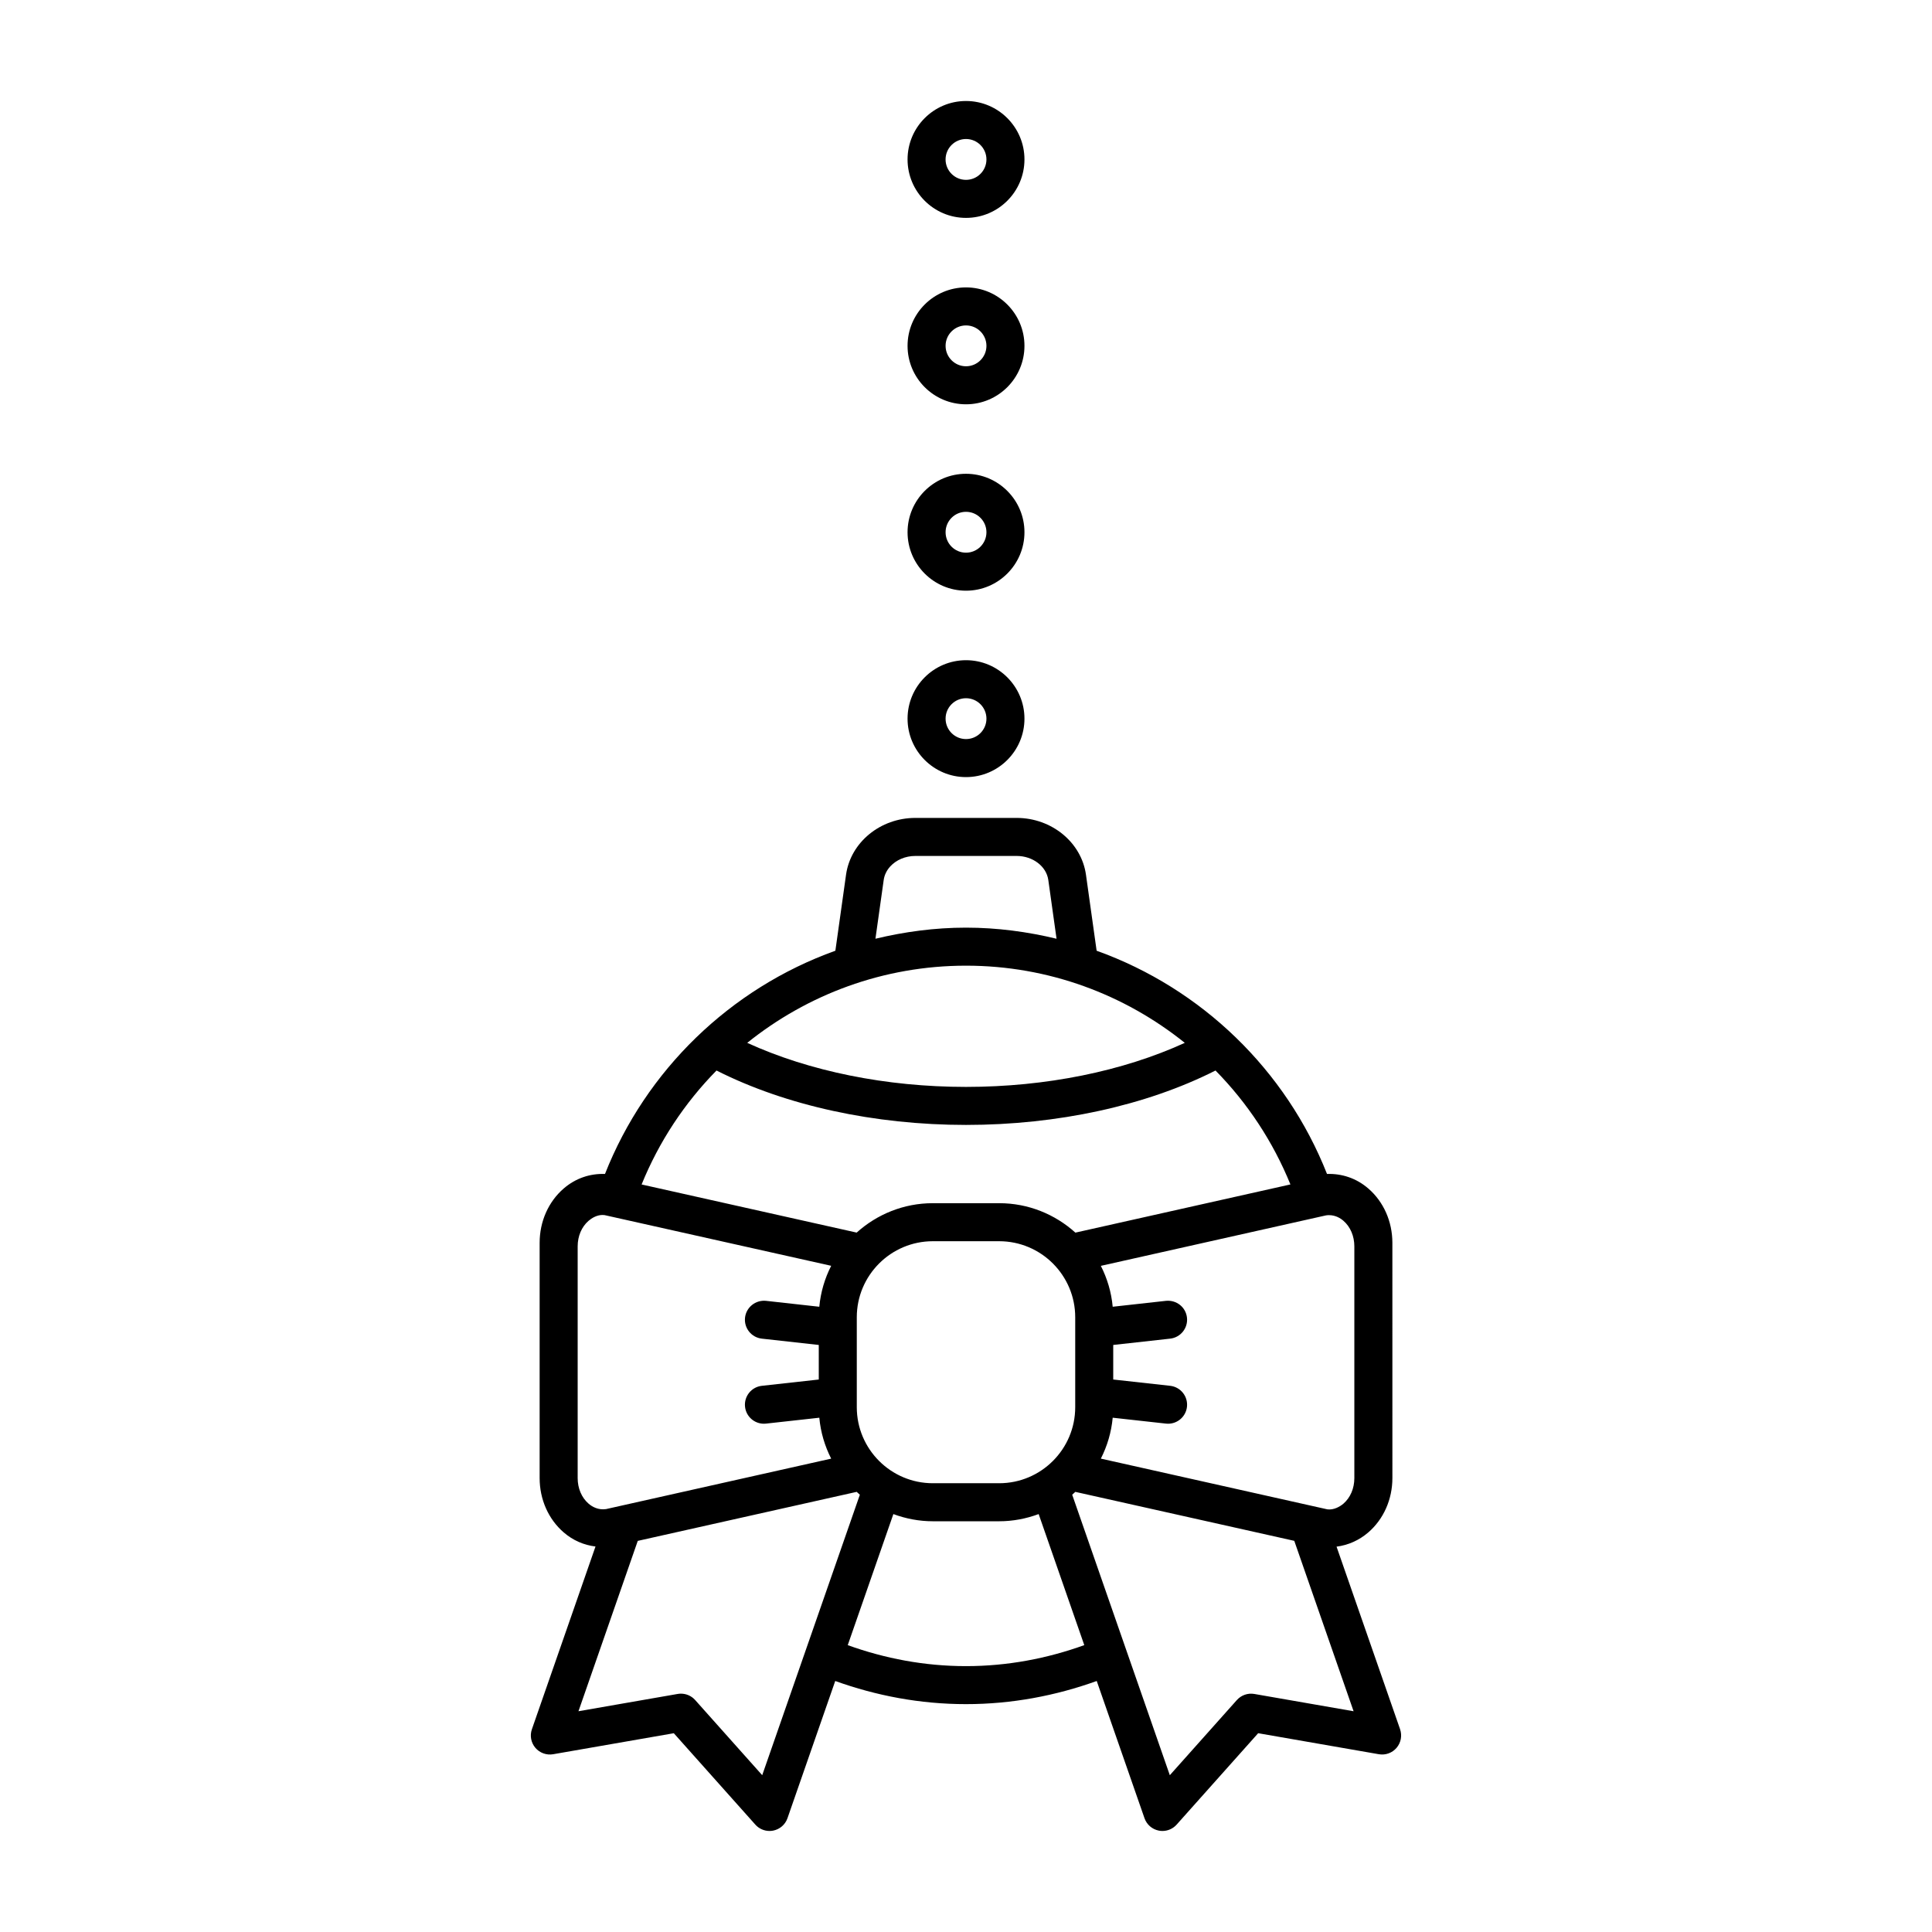
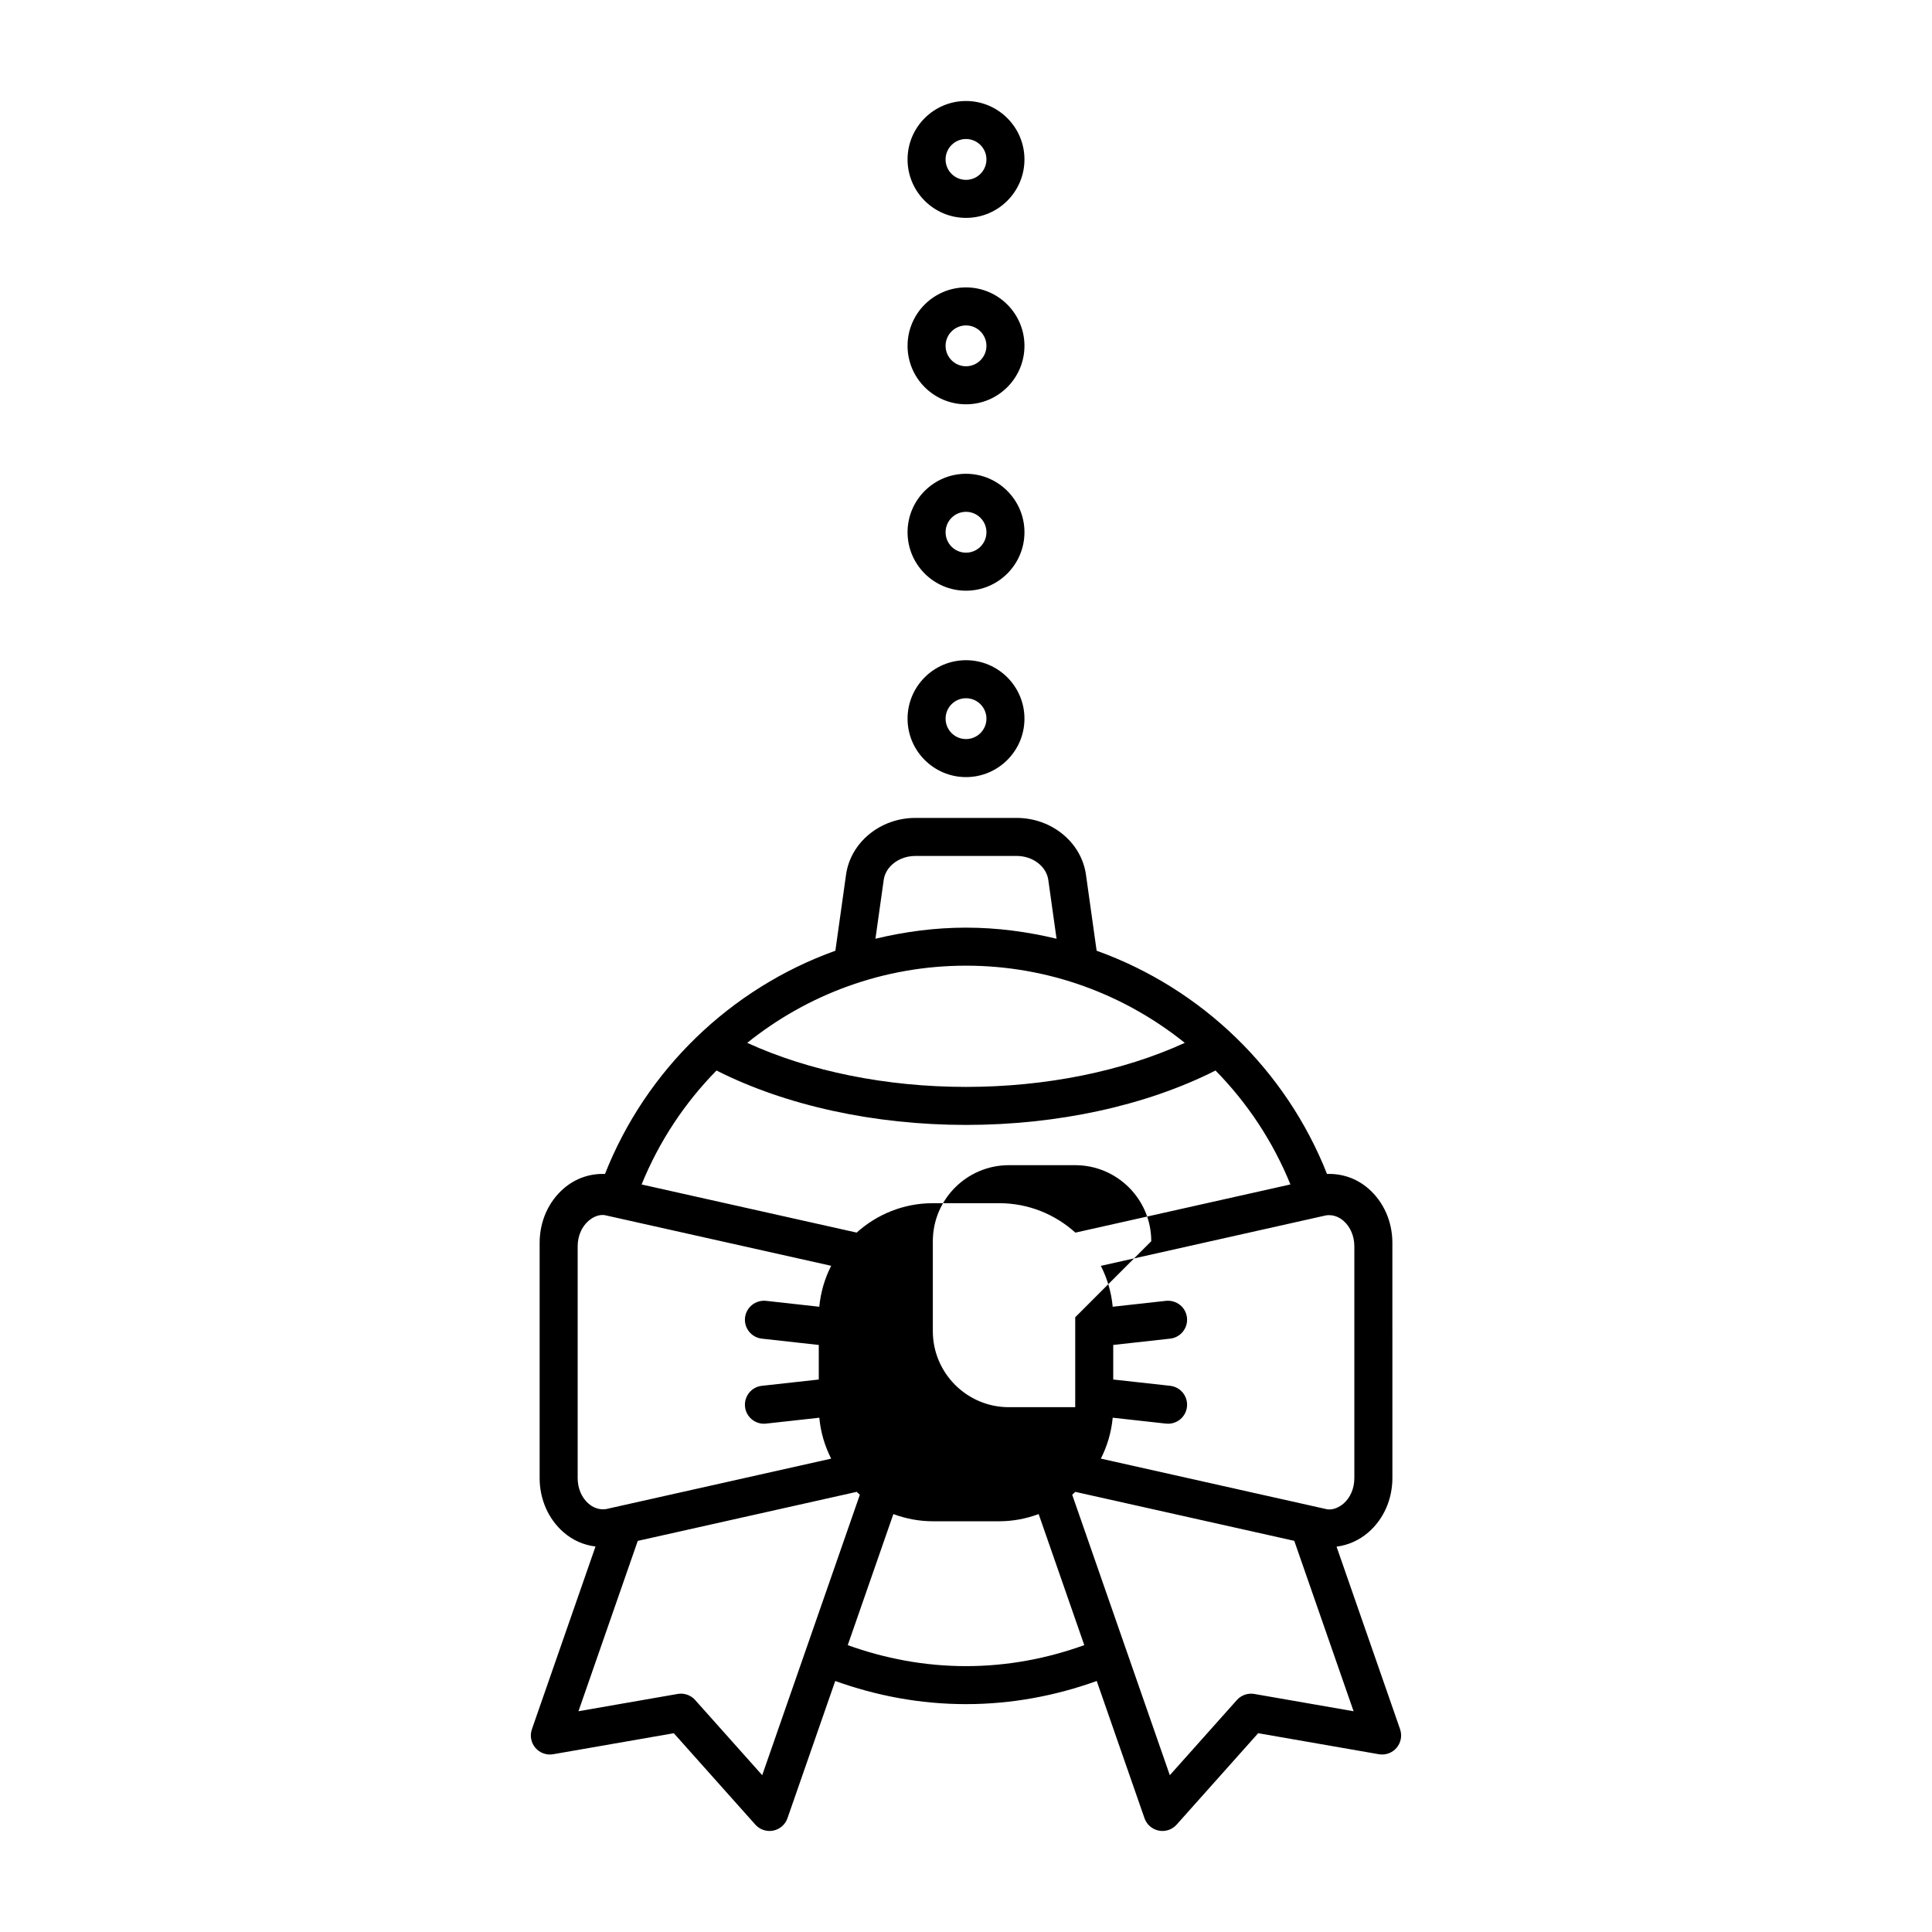
<svg xmlns="http://www.w3.org/2000/svg" fill="#000000" width="800px" height="800px" version="1.1" viewBox="144 144 512 512">
-   <path d="m400 349.94c8.543 0 15.492-6.945 15.492-15.488s-6.953-15.492-15.492-15.492c-8.543 0-15.488 6.949-15.488 15.492 0 8.539 6.945 15.488 15.488 15.488zm0-20.902c2.988 0 5.418 2.43 5.418 5.414s-2.43 5.41-5.418 5.41-5.41-2.43-5.41-5.41c-0.004-2.988 2.422-5.414 5.41-5.414zm0-28.496c8.543 0 15.492-6.949 15.492-15.492s-6.953-15.492-15.492-15.492c-8.543 0-15.488 6.949-15.488 15.492s6.945 15.492 15.488 15.492zm0-20.906c2.988 0 5.418 2.43 5.418 5.414 0 2.988-2.43 5.414-5.418 5.414s-5.41-2.43-5.41-5.414c-0.004-2.984 2.422-5.414 5.41-5.414zm0-28.492c8.543 0 15.492-6.949 15.492-15.492 0-8.543-6.953-15.488-15.492-15.488-8.543 0-15.488 6.945-15.488 15.488 0 8.543 6.945 15.492 15.488 15.492zm0-20.902c2.988 0 5.418 2.43 5.418 5.41 0 2.988-2.43 5.414-5.418 5.414s-5.41-2.43-5.41-5.414c-0.004-2.984 2.422-5.41 5.41-5.41zm0-28.5c8.543 0 15.492-6.945 15.492-15.488 0-8.539-6.953-15.488-15.492-15.488-8.543 0-15.488 6.949-15.488 15.488 0 8.543 6.945 15.488 15.488 15.488zm0-20.902c2.988 0 5.418 2.43 5.418 5.414s-2.43 5.41-5.418 5.41c-2.988 0.004-5.414-2.426-5.414-5.41s2.426-5.414 5.414-5.414zm115.04 421.43-16.84-48.391c3.043-0.395 5.945-1.645 8.414-3.777 4.055-3.504 6.383-8.754 6.383-14.402v-0.934l-0.004-60.465v-0.934c0-5.652-2.328-10.906-6.387-14.406-3.144-2.719-6.988-3.984-10.934-3.848-10.844-27.484-33.164-49.148-61.055-59.16l-2.824-20.148c-1.207-8.578-9.102-15.047-18.367-15.047h-26.852c-9.266 0-17.16 6.469-18.363 15.047l-2.828 20.148c-27.891 10.012-50.211 31.676-61.055 59.16-3.969-0.145-7.793 1.133-10.934 3.848-4.055 3.5-6.383 8.746-6.383 14.406v62.336c0 5.652 2.324 10.898 6.379 14.402 2.441 2.109 5.309 3.352 8.426 3.738l-16.855 48.426c-0.59 1.688-0.238 3.559 0.918 4.922 1.156 1.359 2.953 2.004 4.703 1.703l31.984-5.57 21.609 24.223c0.965 1.082 2.34 1.68 3.758 1.68 0.328 0 0.656-0.031 0.984-0.098 1.75-0.348 3.188-1.598 3.773-3.281l12.656-36.367c10.848 3.898 22.477 6.133 34.648 6.133s23.805-2.234 34.652-6.133l12.66 36.367c0.586 1.684 2.023 2.934 3.773 3.281 0.324 0.07 0.66 0.098 0.984 0.098 1.422 0 2.793-0.602 3.758-1.684l21.609-24.223 31.98 5.57c1.781 0.305 3.551-0.344 4.703-1.703 1.156-1.359 1.508-3.231 0.922-4.918zm-18.82-136.24c1.684 0 2.977 0.781 3.809 1.496 1.836 1.59 2.887 4.059 2.887 6.781v61.402c0 2.723-1.055 5.188-2.887 6.773-0.965 0.82-2.578 1.73-4.262 1.512l-60.031-13.445c1.684-3.316 2.785-6.969 3.141-10.84l14.117 1.562c0.191 0.02 0.379 0.031 0.562 0.031 2.535 0 4.719-1.91 5.004-4.481 0.305-2.769-1.688-5.258-4.453-5.566l-15.09-1.668v-9.16l15.09-1.672c2.766-0.309 4.758-2.801 4.453-5.566-0.305-2.766-2.769-4.723-5.566-4.453l-14.117 1.566c-0.355-3.871-1.457-7.523-3.141-10.836l59.664-13.375c0.285-0.051 0.559-0.062 0.82-0.062zm-118.03-88.82c0.191-1.363 0.816-2.598 1.75-3.613 1.555-1.688 3.965-2.762 6.637-2.762h26.848c4.269 0 7.875 2.742 8.387 6.371l2.184 15.57c-7.715-1.855-15.723-2.941-24-2.941-8.273 0-16.281 1.09-23.996 2.941zm21.812 22.703c21.93 0 42.078 7.688 57.98 20.453-16.418 7.516-36.797 11.676-57.98 11.676-21.176 0-41.555-4.16-57.977-11.676 15.898-12.766 36.043-20.453 57.977-20.453zm-66.109 27.777c0.016 0.008 0.027 0.027 0.047 0.035 18.348 9.277 41.809 14.391 66.062 14.391 24.262 0 47.723-5.113 66.066-14.391 0.02-0.008 0.027-0.027 0.047-0.035 8.465 8.602 15.242 18.844 19.859 30.199l-56.984 12.77c-5.359-4.832-12.43-7.801-20.195-7.801h-17.582c-7.762 0-14.828 2.965-20.188 7.793l-56.992-12.754c4.613-11.355 11.391-21.602 19.859-30.207zm95.051 65.398v23.832c0 11.113-9.039 20.152-20.152 20.152h-17.582c-11.113 0-20.152-9.039-20.152-20.152v-23.832c0-11.113 9.039-20.152 20.152-20.152h17.582c11.117 0 20.152 9.039 20.152 20.152zm-128.97 49.391c-1.836-1.586-2.887-4.055-2.887-6.773v-61.402c0-2.723 1.055-5.195 2.891-6.781 0.852-0.734 2.195-1.543 3.695-1.543 0.184 0 0.375 0.016 0.562 0.039l60.035 13.43c-1.688 3.316-2.789 6.973-3.148 10.852l-14.117-1.566c-2.754-0.281-5.254 1.688-5.566 4.453-0.305 2.766 1.688 5.254 4.453 5.566l15.09 1.672v9.16l-15.086 1.668c-2.766 0.305-4.762 2.793-4.453 5.566 0.285 2.574 2.469 4.481 5 4.481 0.188 0 0.375-0.012 0.562-0.031l14.121-1.562c0.355 3.875 1.457 7.527 3.144 10.844l-59.664 13.371c-2.07 0.301-3.672-0.613-4.633-1.441zm46.02 71.965-17.773-19.922c-0.965-1.078-2.336-1.684-3.758-1.684-0.289 0-0.574 0.023-0.863 0.074l-26.301 4.582 15.715-45.145 58.016-12.992c0.281 0.254 0.551 0.52 0.84 0.762zm54.008-28.902c-11.012 0-21.531-2.027-31.34-5.562l12.09-34.734c3.266 1.211 6.777 1.906 10.461 1.906h17.582c3.684 0 7.195-0.695 10.461-1.906l12.09 34.73c-9.812 3.539-20.332 5.566-31.344 5.566zm76.406 7.375c-1.73-0.301-3.465 0.32-4.625 1.609l-17.77 19.922-25.871-74.328c0.289-0.242 0.555-0.504 0.832-0.758l58.02 12.977 15.719 45.16z" />
+   <path d="m400 349.94c8.543 0 15.492-6.945 15.492-15.488s-6.953-15.492-15.492-15.492c-8.543 0-15.488 6.949-15.488 15.492 0 8.539 6.945 15.488 15.488 15.488zm0-20.902c2.988 0 5.418 2.43 5.418 5.414s-2.43 5.41-5.418 5.41-5.41-2.43-5.41-5.41c-0.004-2.988 2.422-5.414 5.41-5.414zm0-28.496c8.543 0 15.492-6.949 15.492-15.492s-6.953-15.492-15.492-15.492c-8.543 0-15.488 6.949-15.488 15.492s6.945 15.492 15.488 15.492zm0-20.906c2.988 0 5.418 2.43 5.418 5.414 0 2.988-2.43 5.414-5.418 5.414s-5.41-2.43-5.41-5.414c-0.004-2.984 2.422-5.414 5.41-5.414zm0-28.492c8.543 0 15.492-6.949 15.492-15.492 0-8.543-6.953-15.488-15.492-15.488-8.543 0-15.488 6.945-15.488 15.488 0 8.543 6.945 15.492 15.488 15.492zm0-20.902c2.988 0 5.418 2.43 5.418 5.41 0 2.988-2.43 5.414-5.418 5.414s-5.41-2.43-5.41-5.414c-0.004-2.984 2.422-5.41 5.41-5.41zm0-28.5c8.543 0 15.492-6.945 15.492-15.488 0-8.539-6.953-15.488-15.492-15.488-8.543 0-15.488 6.949-15.488 15.488 0 8.543 6.945 15.488 15.488 15.488zm0-20.902c2.988 0 5.418 2.43 5.418 5.414s-2.43 5.41-5.418 5.41c-2.988 0.004-5.414-2.426-5.414-5.41s2.426-5.414 5.414-5.414zm115.04 421.43-16.84-48.391c3.043-0.395 5.945-1.645 8.414-3.777 4.055-3.504 6.383-8.754 6.383-14.402v-0.934l-0.004-60.465v-0.934c0-5.652-2.328-10.906-6.387-14.406-3.144-2.719-6.988-3.984-10.934-3.848-10.844-27.484-33.164-49.148-61.055-59.16l-2.824-20.148c-1.207-8.578-9.102-15.047-18.367-15.047h-26.852c-9.266 0-17.16 6.469-18.363 15.047l-2.828 20.148c-27.891 10.012-50.211 31.676-61.055 59.16-3.969-0.145-7.793 1.133-10.934 3.848-4.055 3.5-6.383 8.746-6.383 14.406v62.336c0 5.652 2.324 10.898 6.379 14.402 2.441 2.109 5.309 3.352 8.426 3.738l-16.855 48.426c-0.59 1.688-0.238 3.559 0.918 4.922 1.156 1.359 2.953 2.004 4.703 1.703l31.984-5.57 21.609 24.223c0.965 1.082 2.34 1.68 3.758 1.68 0.328 0 0.656-0.031 0.984-0.098 1.75-0.348 3.188-1.598 3.773-3.281l12.656-36.367c10.848 3.898 22.477 6.133 34.648 6.133s23.805-2.234 34.652-6.133l12.66 36.367c0.586 1.684 2.023 2.934 3.773 3.281 0.324 0.07 0.66 0.098 0.984 0.098 1.422 0 2.793-0.602 3.758-1.684l21.609-24.223 31.98 5.57c1.781 0.305 3.551-0.344 4.703-1.703 1.156-1.359 1.508-3.231 0.922-4.918zm-18.82-136.24c1.684 0 2.977 0.781 3.809 1.496 1.836 1.59 2.887 4.059 2.887 6.781v61.402c0 2.723-1.055 5.188-2.887 6.773-0.965 0.82-2.578 1.73-4.262 1.512l-60.031-13.445c1.684-3.316 2.785-6.969 3.141-10.84l14.117 1.562c0.191 0.02 0.379 0.031 0.562 0.031 2.535 0 4.719-1.91 5.004-4.481 0.305-2.769-1.688-5.258-4.453-5.566l-15.09-1.668v-9.16l15.09-1.672c2.766-0.309 4.758-2.801 4.453-5.566-0.305-2.766-2.769-4.723-5.566-4.453l-14.117 1.566c-0.355-3.871-1.457-7.523-3.141-10.836l59.664-13.375c0.285-0.051 0.559-0.062 0.82-0.062zm-118.03-88.82c0.191-1.363 0.816-2.598 1.75-3.613 1.555-1.688 3.965-2.762 6.637-2.762h26.848c4.269 0 7.875 2.742 8.387 6.371l2.184 15.57c-7.715-1.855-15.723-2.941-24-2.941-8.273 0-16.281 1.09-23.996 2.941zm21.812 22.703c21.93 0 42.078 7.688 57.98 20.453-16.418 7.516-36.797 11.676-57.98 11.676-21.176 0-41.555-4.16-57.977-11.676 15.898-12.766 36.043-20.453 57.977-20.453zm-66.109 27.777c0.016 0.008 0.027 0.027 0.047 0.035 18.348 9.277 41.809 14.391 66.062 14.391 24.262 0 47.723-5.113 66.066-14.391 0.02-0.008 0.027-0.027 0.047-0.035 8.465 8.602 15.242 18.844 19.859 30.199l-56.984 12.77c-5.359-4.832-12.43-7.801-20.195-7.801h-17.582c-7.762 0-14.828 2.965-20.188 7.793l-56.992-12.754c4.613-11.355 11.391-21.602 19.859-30.207zm95.051 65.398v23.832h-17.582c-11.113 0-20.152-9.039-20.152-20.152v-23.832c0-11.113 9.039-20.152 20.152-20.152h17.582c11.117 0 20.152 9.039 20.152 20.152zm-128.97 49.391c-1.836-1.586-2.887-4.055-2.887-6.773v-61.402c0-2.723 1.055-5.195 2.891-6.781 0.852-0.734 2.195-1.543 3.695-1.543 0.184 0 0.375 0.016 0.562 0.039l60.035 13.43c-1.688 3.316-2.789 6.973-3.148 10.852l-14.117-1.566c-2.754-0.281-5.254 1.688-5.566 4.453-0.305 2.766 1.688 5.254 4.453 5.566l15.09 1.672v9.16l-15.086 1.668c-2.766 0.305-4.762 2.793-4.453 5.566 0.285 2.574 2.469 4.481 5 4.481 0.188 0 0.375-0.012 0.562-0.031l14.121-1.562c0.355 3.875 1.457 7.527 3.144 10.844l-59.664 13.371c-2.07 0.301-3.672-0.613-4.633-1.441zm46.02 71.965-17.773-19.922c-0.965-1.078-2.336-1.684-3.758-1.684-0.289 0-0.574 0.023-0.863 0.074l-26.301 4.582 15.715-45.145 58.016-12.992c0.281 0.254 0.551 0.52 0.84 0.762zm54.008-28.902c-11.012 0-21.531-2.027-31.34-5.562l12.09-34.734c3.266 1.211 6.777 1.906 10.461 1.906h17.582c3.684 0 7.195-0.695 10.461-1.906l12.09 34.73c-9.812 3.539-20.332 5.566-31.344 5.566zm76.406 7.375c-1.73-0.301-3.465 0.32-4.625 1.609l-17.77 19.922-25.871-74.328c0.289-0.242 0.555-0.504 0.832-0.758l58.02 12.977 15.719 45.16z" />
</svg>